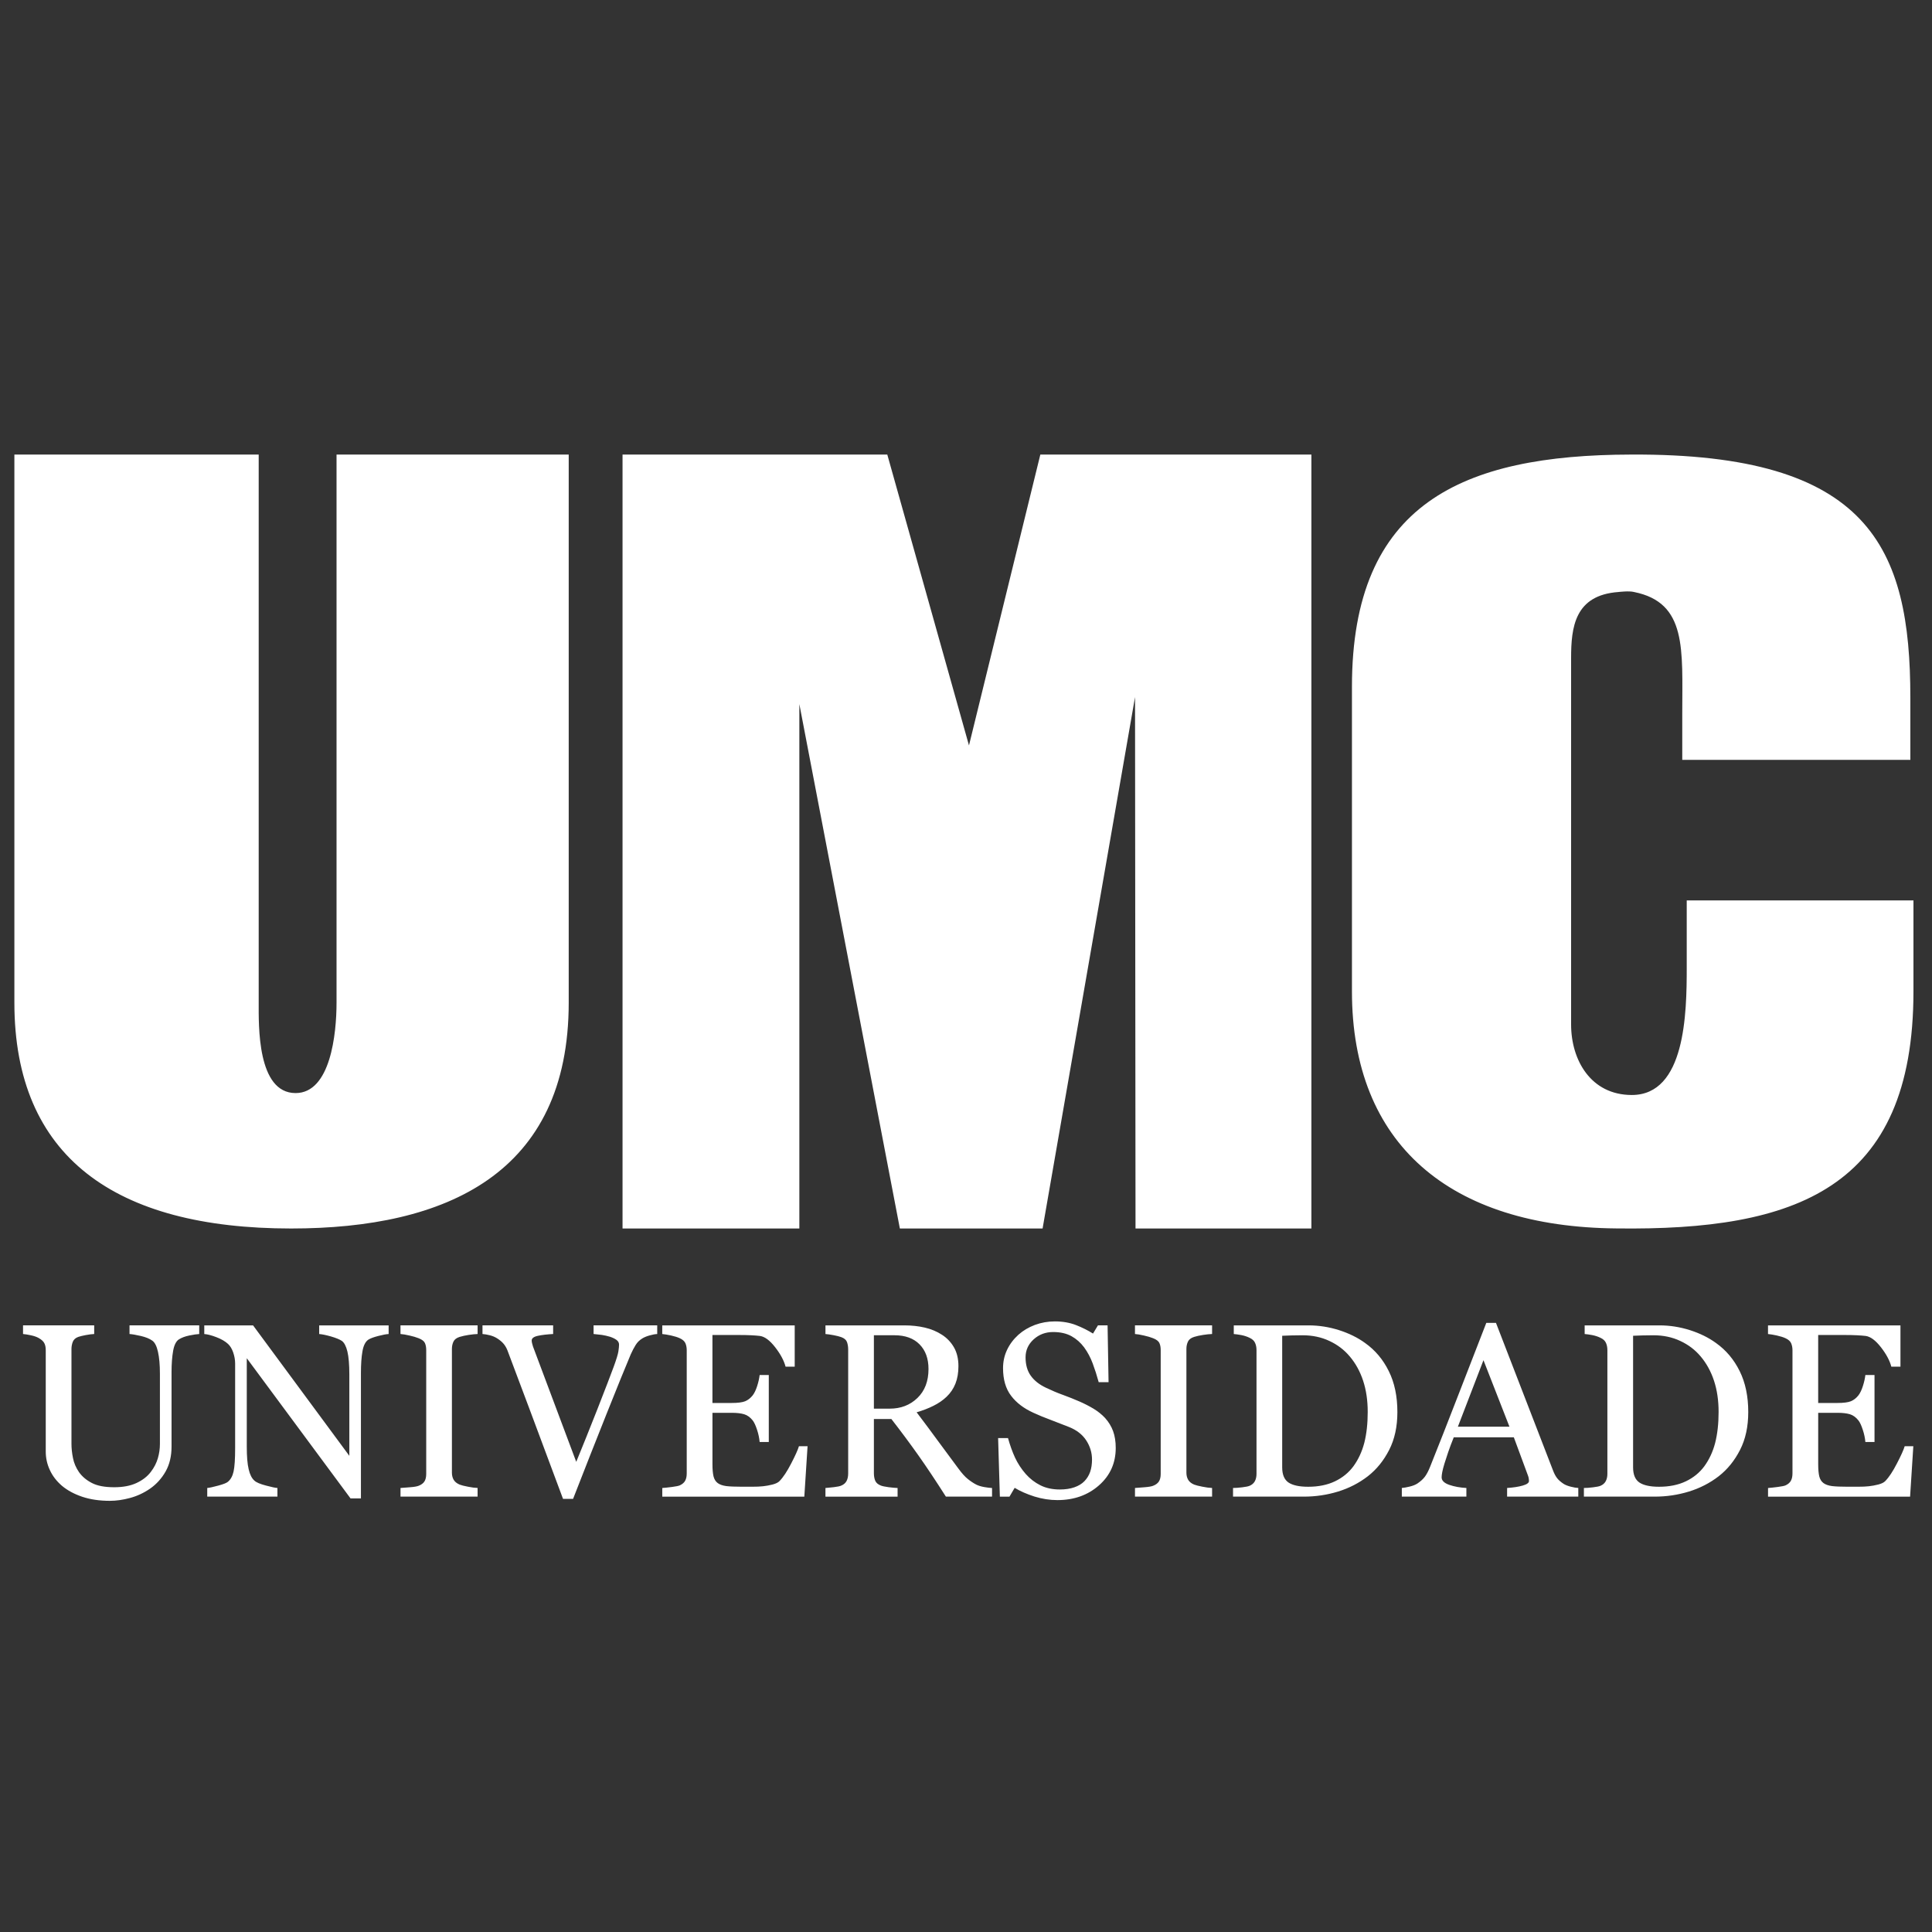
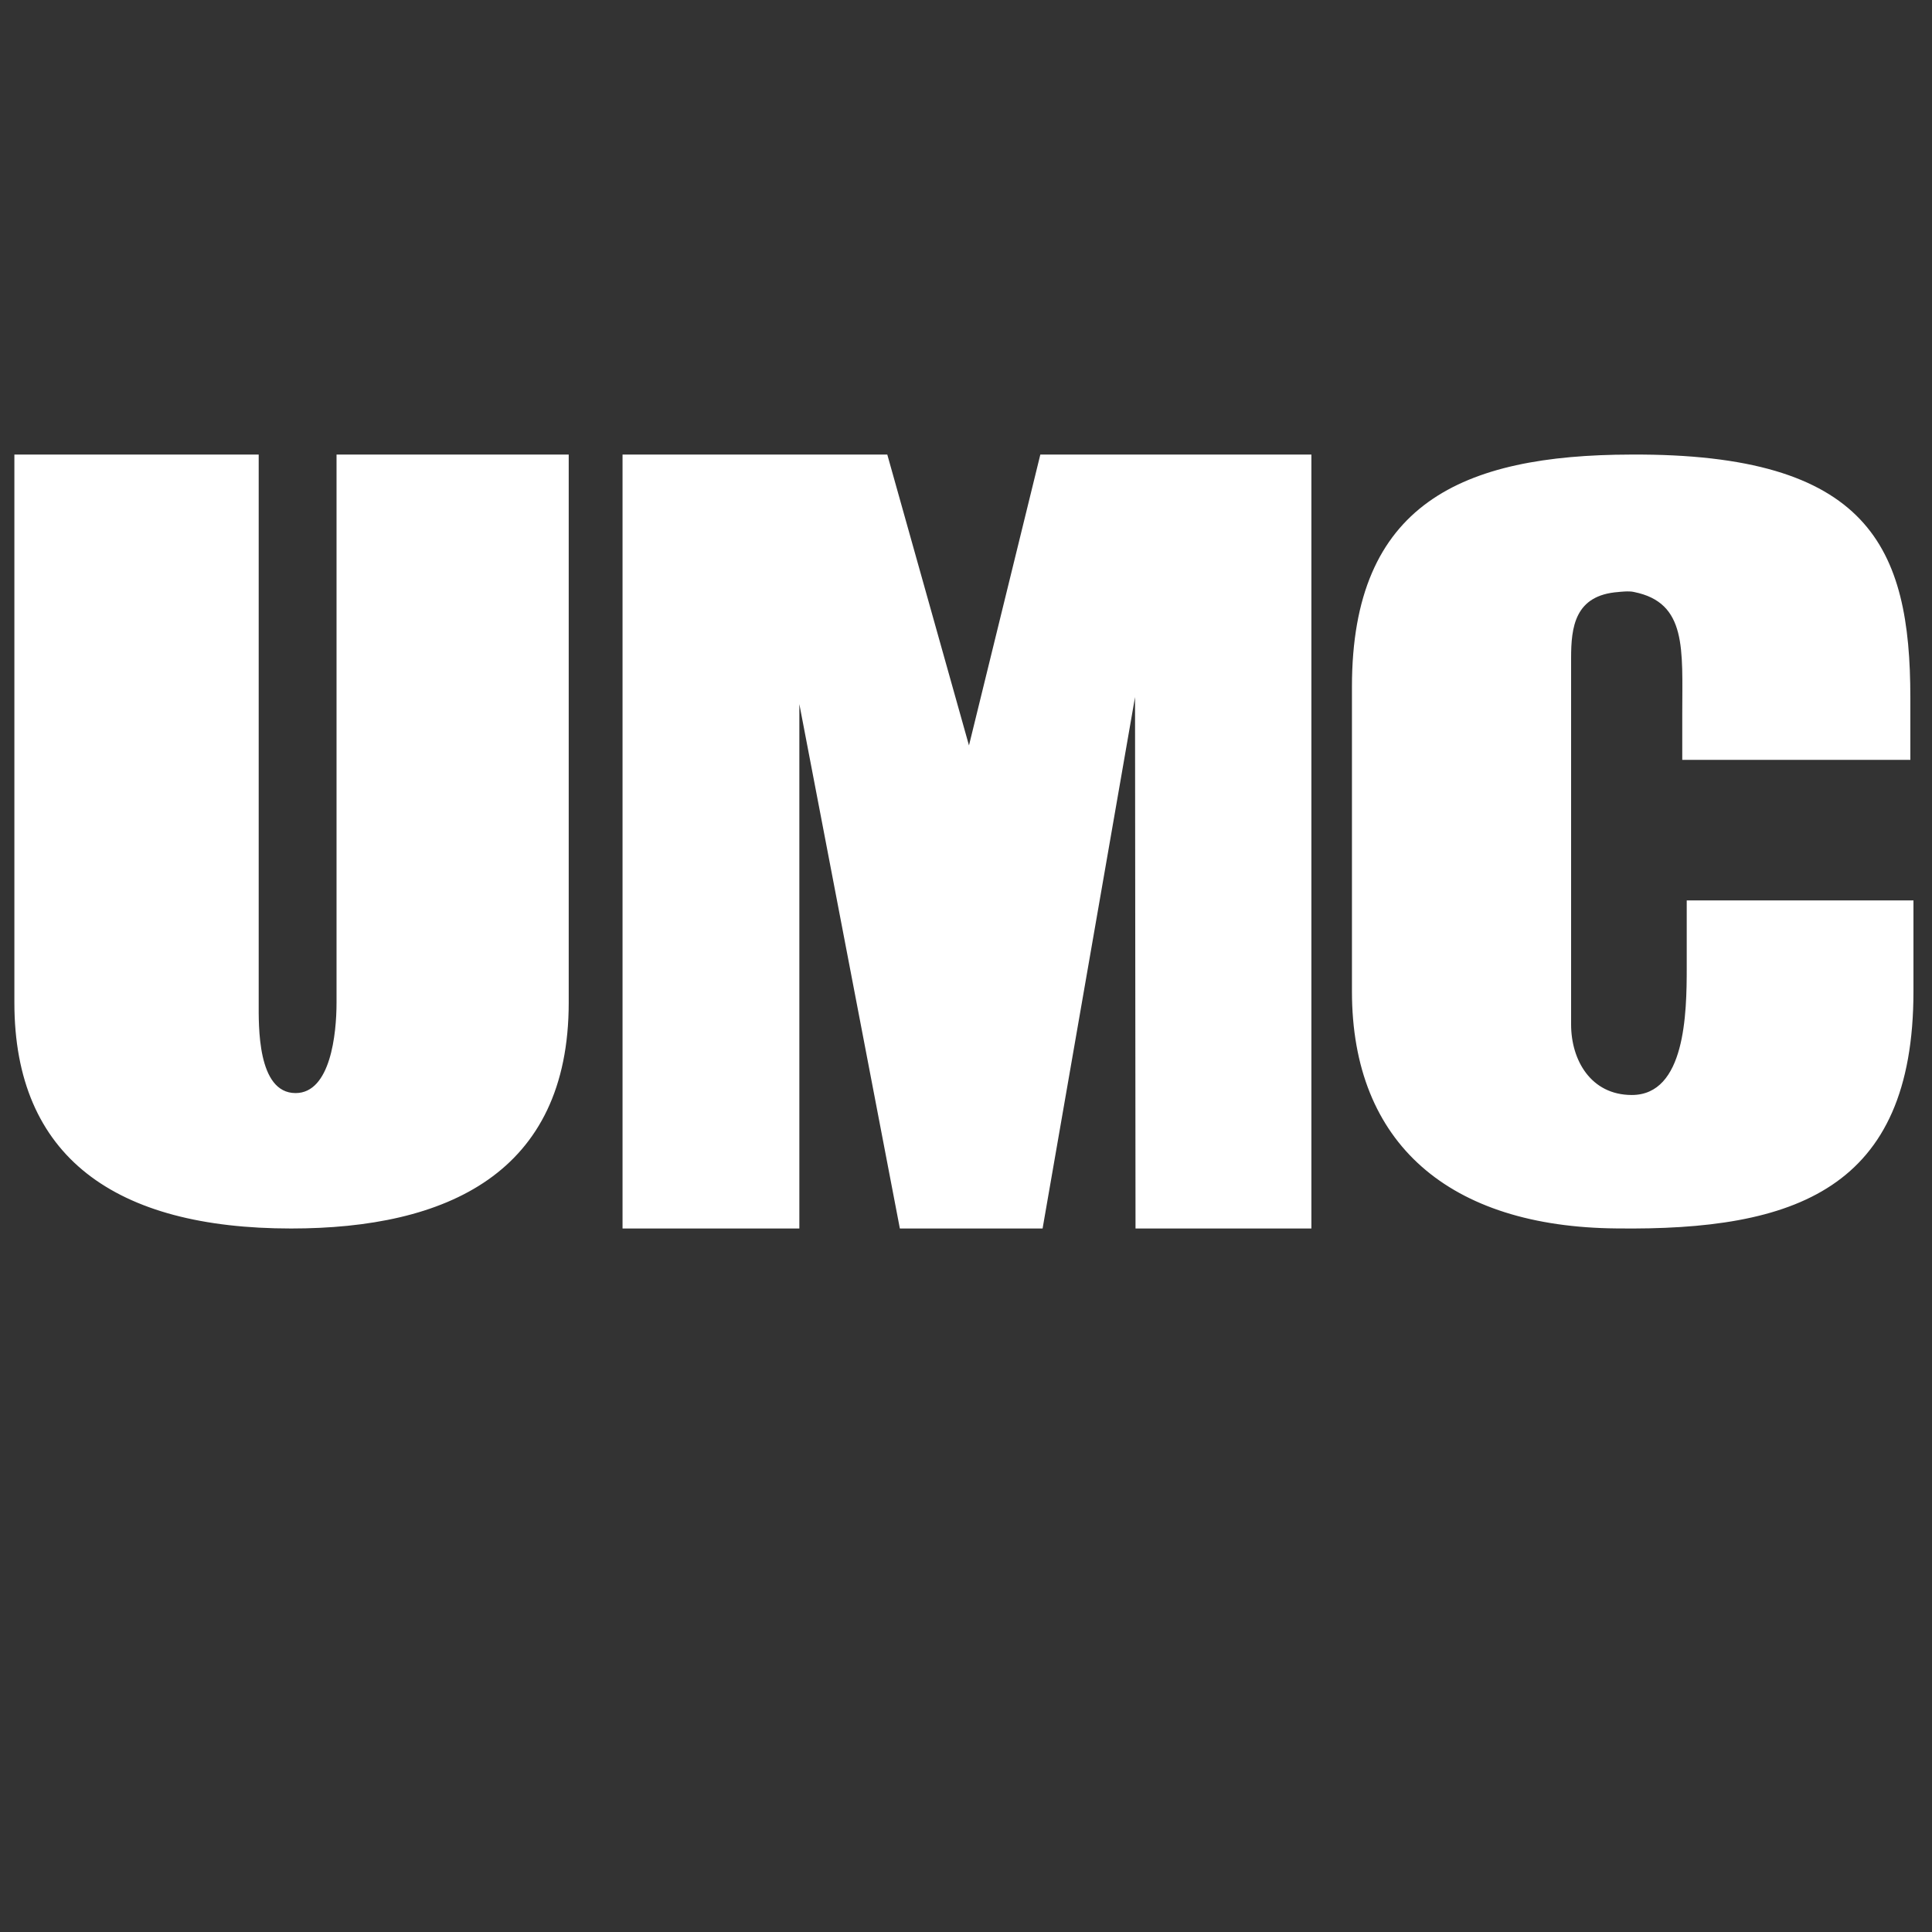
<svg xmlns="http://www.w3.org/2000/svg" id="Camada_1" x="0px" y="0px" viewBox="0 0 1200 1200" style="enable-background:new 0 0 1200 1200;" xml:space="preserve">
  <rect x="0" y="0" width="1200" height="1200" fill="#333333" stroke="none" />
  <style type="text/css">	.st0{fill-rule:evenodd;clip-rule:evenodd;fill:#FFFFFF;}</style>
  <g>
    <path class="st0" d="M1186.55,471.96v-38.55c0-93.41-25.49-151.9-173.54-151.07c-104.77,0.22-173.29,30.42-173.29,144.16v189.3  c0,94.79,60.73,146.34,164.41,147.2c110.71,1.41,184.35-24.22,184.35-147.2v-56.55h-140.82v41.86l0,0  c0,28.28-0.84,79.01-34.12,79.01c-25.4,0-37.7-21.62-37.7-43.79v-227.6c0-19.13,2.22-39.07,29.39-41.02c0,0,6.66-0.83,9.72,0  c32.98,6.65,29.93,35.49,29.93,75.66l0,0v28.59H1186.55L1186.55,471.96L1186.55,471.96z M496.49,763.04V437.33l62.43,325.71h88.65  l57.42-330.1l0.3,330.1h109.24v-480.7H646.17L601.85,463l-50.74-180.66H386.67v480.7H496.49L496.49,763.04L496.49,763.04z   M180.81,763.04c96.49,0,172.43-34.15,172.43-140.31V282.35H209.03v340.38c0,19.58-3.77,56.2-25.44,56.2  c-23.96,0-22.91-42.26-22.91-56.2V282.35H8.93v340.38C8.93,718.61,71.52,763.04,180.81,763.04z" />
-     <path class="st0" d="M123.75,828.59c-1.41,0.05-3.43,0.36-6.14,0.9c-2.69,0.56-4.86,1.37-6.58,2.48c-1.69,1.15-2.87,3.53-3.5,7.1  c-0.64,3.62-0.98,8.01-0.98,13.21v46.25c0,5.91-1.22,11.03-3.65,15.37c-2.46,4.35-5.69,7.93-9.68,10.72  c-3.94,2.71-8.11,4.63-12.48,5.8c-4.38,1.19-8.55,1.77-12.53,1.77c-6.4,0-12.11-0.85-17.09-2.51c-5-1.69-9.19-3.94-12.59-6.78  c-3.33-2.86-5.86-6.11-7.55-9.8c-1.72-3.65-2.56-7.49-2.56-11.51v-62.88c0-1.77-0.27-3.23-0.87-4.4c-0.58-1.18-1.76-2.25-3.52-3.25  c-1.28-0.72-2.89-1.28-4.86-1.69c-1.97-0.43-3.61-0.69-4.86-0.79v-5.37h44.2v5.37c-1.38,0.05-3.14,0.28-5.24,0.66  c-2.09,0.41-3.66,0.79-4.63,1.13c-1.7,0.61-2.82,1.61-3.4,3c-0.56,1.41-0.85,2.94-0.85,4.57v58.76c0,2.84,0.31,5.83,0.95,8.95  c0.61,3.12,1.87,6.01,3.73,8.73c1.95,2.73,4.61,4.98,7.98,6.72c3.38,1.77,7.98,2.65,13.86,2.65c5.53,0,10.16-0.88,13.92-2.65  c3.73-1.74,6.7-4.03,8.85-6.88c2.07-2.68,3.5-5.52,4.37-8.46c0.85-2.94,1.28-5.91,1.28-8.92v-43.6c0-5.55-0.41-10.07-1.21-13.61  c-0.79-3.53-1.97-5.84-3.52-6.93c-1.76-1.26-4.15-2.22-7.19-2.92c-3.05-0.71-5.34-1.09-6.96-1.2v-5.37h43.29V828.59L123.75,828.59z   M241.38,828.59c-1.41,0.05-3.53,0.45-6.43,1.2c-2.88,0.74-4.96,1.51-6.22,2.33c-1.79,1.26-2.99,3.64-3.6,7.19  c-0.64,3.55-0.95,8.04-0.95,13.49v77.87h-6.47l-64.43-87.06v54.85c0,6.13,0.38,10.85,1.18,14.14c0.76,3.3,1.97,5.66,3.55,7.03  c1.15,1.1,3.56,2.13,7.16,3.07c3.61,0.97,5.98,1.46,7.14,1.51v5.37h-43.59v-5.37c1.36-0.11,3.61-0.59,6.8-1.46  c3.2-0.86,5.19-1.66,5.99-2.35c1.74-1.41,2.93-3.53,3.57-6.42c0.64-2.86,0.97-7.75,0.97-14.7v-52.34c0-2.31-0.41-4.58-1.2-6.89  c-0.79-2.3-1.87-4.06-3.22-5.31c-1.79-1.64-4.22-3.07-7.29-4.22c-3.09-1.17-5.58-1.81-7.46-1.92v-5.37h30.31l59.79,81.01v-50.5  c0-6.19-0.41-10.95-1.2-14.27c-0.8-3.31-1.95-5.51-3.44-6.61c-1.4-0.94-3.68-1.86-6.85-2.79c-3.18-0.89-5.6-1.37-7.24-1.48v-5.37  h43.14V828.59L241.38,828.59z M296.66,929.58h-47.9v-5.37c1.37-0.11,3.31-0.26,5.86-0.45c2.54-0.19,4.33-0.49,5.38-0.91  c1.66-0.63,2.87-1.54,3.6-2.66c0.74-1.12,1.13-2.69,1.13-4.68v-76.98c0-1.74-0.28-3.2-0.82-4.37c-0.56-1.19-1.84-2.16-3.91-2.97  c-1.49-0.6-3.38-1.16-5.66-1.67c-2.28-0.54-4.13-0.84-5.59-0.94v-5.37h47.9v5.37c-1.57,0.05-3.4,0.23-5.55,0.56  c-2.15,0.34-4.01,0.74-5.6,1.23c-1.93,0.61-3.2,1.58-3.84,2.91c-0.64,1.36-0.97,2.87-0.97,4.51v76.9c0,1.67,0.35,3.13,1.06,4.38  c0.74,1.27,1.98,2.3,3.74,3.04c1.04,0.41,2.73,0.84,5.11,1.3c2.38,0.49,4.4,0.74,6.04,0.79V929.58L296.66,929.58z M408.2,828.59  c-1.3,0.05-2.88,0.33-4.74,0.87c-1.84,0.51-3.36,1.15-4.57,1.9c-1.72,1.05-3.07,2.4-4.09,4.06c-1.03,1.64-2.04,3.58-3.05,5.83  c-3.35,7.96-8.39,20.34-15.09,37.15c-6.7,16.81-13.61,34.33-20.71,52.57h-6.25c-7.21-19.34-14.17-37.96-20.87-55.93  c-6.7-17.93-11.26-30.03-13.66-36.32c-0.62-1.57-1.41-2.92-2.41-4.1c-0.99-1.17-2.33-2.3-3.99-3.35c-1.36-0.85-2.84-1.49-4.51-1.9  c-1.63-0.43-3.17-0.69-4.58-0.79v-5.37h43.88v5.37c-3.74,0.21-6.91,0.56-9.46,1.12c-2.56,0.54-3.86,1.54-3.86,2.92  c0,0.56,0.1,1.2,0.3,1.94c0.2,0.76,0.39,1.36,0.52,1.82c1.84,4.88,4.85,12.91,9.02,24.05c4.21,11.13,10.13,26.99,17.83,47.55  c3.84-9.31,8.24-20.28,13.23-32.95c4.96-12.69,8.31-21.38,10.03-26.1c1.67-4.58,2.64-7.75,2.91-9.48c0.27-1.77,0.42-3.18,0.42-4.28  c0-1.15-0.52-2.13-1.54-2.9c-1.03-0.76-2.4-1.43-4.09-1.99c-1.64-0.49-3.34-0.87-5.01-1.13c-1.72-0.23-3.43-0.43-5.18-0.58v-5.37  h39.53V828.59L408.2,828.59z M501.59,898.28l-2.01,31.31h-88.23v-5.37c1.51-0.11,3.5-0.3,6.01-0.64c2.51-0.33,4.15-0.66,4.89-1  c1.61-0.76,2.73-1.73,3.35-2.94c0.64-1.17,0.94-2.71,0.94-4.55V838.7c0-1.64-0.27-3.09-0.81-4.37c-0.57-1.28-1.72-2.31-3.48-3.12  c-1.36-0.64-3.18-1.21-5.46-1.72c-2.27-0.49-4.09-0.79-5.45-0.9v-5.37h82.27v25.63h-5.68c-1-3.79-3.15-7.8-6.48-12.08  c-3.3-4.24-6.44-6.57-9.43-6.99c-1.57-0.18-3.4-0.33-5.52-0.43c-2.16-0.1-4.58-0.16-7.35-0.16h-16.64v42.22h11.94  c3.81,0,6.63-0.36,8.39-1.07c1.76-0.74,3.3-1.95,4.66-3.64c1.1-1.46,2.02-3.37,2.79-5.81c0.77-2.4,1.28-4.68,1.54-6.84h5.68v41.6  h-5.68c-0.21-2.4-0.73-4.94-1.61-7.6c-0.87-2.67-1.77-4.61-2.71-5.81c-1.54-1.95-3.3-3.21-5.27-3.82c-1.97-0.59-4.55-0.9-7.78-0.9  h-11.94v31.91c0,3.19,0.23,5.7,0.66,7.55c0.46,1.84,1.33,3.24,2.63,4.2c1.29,0.94,3.07,1.55,5.3,1.85c2.25,0.27,5.46,0.4,9.6,0.4  c1.64,0,3.82,0,6.5,0c2.69,0,4.96-0.09,6.8-0.3c1.9-0.2,3.87-0.57,5.88-1.08c2.03-0.54,3.46-1.25,4.3-2.15  c2.31-2.37,4.71-6.01,7.22-10.9c2.53-4.86,4.14-8.44,4.83-10.74H501.59L501.59,898.28z M616.16,929.58h-28.65  c-6.34-9.95-12.07-18.55-17.19-25.78c-5.13-7.24-10.67-14.71-16.66-22.41h-10.87v33.69c0,1.74,0.28,3.28,0.82,4.6  c0.56,1.34,1.72,2.33,3.52,3.03c0.9,0.36,2.46,0.69,4.71,1c2.22,0.28,4.14,0.46,5.67,0.51v5.37H512.7v-5.37  c1.2-0.11,2.91-0.28,5.17-0.51c2.25-0.27,3.83-0.58,4.7-1c1.52-0.64,2.59-1.59,3.25-2.84c0.67-1.25,1-2.85,1-4.79v-76.82  c0-1.76-0.26-3.3-0.73-4.66c-0.49-1.36-1.67-2.38-3.52-3.07c-1.21-0.43-2.84-0.87-4.8-1.22c-2-0.39-3.69-0.61-5.06-0.72v-5.37  h49.04c4.49,0,8.7,0.45,12.64,1.37c3.97,0.92,7.52,2.4,10.72,4.48c3.1,2,5.58,4.61,7.43,7.83c1.84,3.22,2.76,7.12,2.76,11.64  c0,4.12-0.61,7.72-1.86,10.87c-1.25,3.15-3.12,5.89-5.55,8.19c-2.25,2.15-4.97,4.02-8.12,5.58c-3.15,1.58-6.62,2.91-10.43,4.02  c5.24,6.93,9.61,12.79,13.07,17.55c3.48,4.73,7.73,10.52,12.79,17.29c2.21,3.02,4.18,5.22,5.97,6.63c1.76,1.41,3.52,2.58,5.27,3.48  c1.3,0.64,2.91,1.13,4.88,1.49c1.94,0.33,3.56,0.54,4.86,0.59V929.58L616.16,929.58z M576.71,850.31c0-6.43-1.84-11.54-5.55-15.3  c-3.69-3.76-8.9-5.66-15.63-5.66h-12.74v45.59h9.8c6.9,0,12.63-2.19,17.24-6.63C574.41,863.89,576.71,857.9,576.71,850.31  L576.71,850.31z M686.4,880.75c2.25,2.51,3.91,5.25,4.99,8.22c1.07,2.97,1.61,6.42,1.61,10.39c0,9.39-3.49,17.13-10.41,23.22  c-6.94,6.12-15.56,9.16-25.84,9.16c-4.75,0-9.48-0.75-14.25-2.22c-4.73-1.51-8.82-3.3-12.27-5.4l-3.23,5.48h-5.97l-1.08-36.38h6.14  c1.25,4.48,2.71,8.55,4.37,12.16c1.69,3.6,3.89,6.99,6.63,10.13c2.61,2.94,5.63,5.3,9.1,7.03c3.46,1.74,7.5,2.61,12.1,2.61  c3.43,0,6.45-0.46,9.01-1.36c2.58-0.89,4.66-2.15,6.27-3.81c1.58-1.64,2.76-3.56,3.55-5.79c0.76-2.22,1.15-4.79,1.15-7.68  c0-4.21-1.21-8.18-3.58-11.84c-2.4-3.66-5.98-6.45-10.72-8.34c-3.25-1.3-6.96-2.73-11.15-4.32c-4.2-1.56-7.8-3.04-10.85-4.46  c-6.01-2.71-10.67-6.24-13.97-10.62c-3.34-4.38-4.99-10.1-4.99-17.14c0-4.06,0.82-7.83,2.48-11.34c1.64-3.49,3.99-6.62,7.04-9.39  c2.88-2.58,6.32-4.63,10.25-6.12c3.94-1.45,8.06-2.19,12.37-2.19c4.88,0,9.26,0.76,13.15,2.27c3.87,1.51,7.39,3.28,10.59,5.28  l3.07-5.09h5.98l0.61,35.29h-6.13c-1.09-4.03-2.33-7.9-3.71-11.61c-1.36-3.68-3.15-7.03-5.34-10.03c-2.15-2.88-4.76-5.21-7.85-6.93  c-3.1-1.71-6.89-2.58-11.38-2.58c-4.74,0-8.77,1.52-12.13,4.56c-3.35,3.05-5.01,6.78-5.01,11.15c0,4.6,1.07,8.39,3.22,11.41  c2.15,3.02,5.27,5.5,9.37,7.44c3.63,1.74,7.21,3.27,10.75,4.53c3.52,1.28,6.93,2.66,10.23,4.09c2.99,1.31,5.87,2.79,8.64,4.43  C681.95,876.64,684.36,878.55,686.4,880.75L686.4,880.75z M752.86,929.58h-47.9v-5.37c1.37-0.11,3.31-0.26,5.86-0.45  c2.54-0.19,4.33-0.49,5.38-0.91c1.66-0.63,2.87-1.54,3.6-2.66c0.74-1.12,1.13-2.69,1.13-4.68v-76.98c0-1.74-0.28-3.2-0.82-4.37  c-0.57-1.19-1.84-2.16-3.91-2.97c-1.49-0.6-3.38-1.16-5.66-1.67c-2.28-0.54-4.13-0.84-5.59-0.94v-5.37h47.9v5.37  c-1.57,0.05-3.4,0.23-5.55,0.56c-2.15,0.34-4.01,0.74-5.6,1.23c-1.92,0.61-3.2,1.58-3.83,2.91c-0.64,1.36-0.97,2.87-0.97,4.51v76.9  c0,1.67,0.35,3.13,1.06,4.38c0.74,1.27,1.97,2.3,3.74,3.04c1.05,0.41,2.73,0.84,5.11,1.3c2.38,0.49,4.4,0.74,6.04,0.79V929.58  L752.86,929.58z M867.94,877.04c0,9.03-1.69,16.88-5.1,23.53c-3.4,6.66-7.8,12.1-13.25,16.35c-5.5,4.24-11.67,7.41-18.49,9.51  c-6.86,2.1-13.92,3.15-21.21,3.15h-44.03v-5.37c1.46,0,3.34-0.12,5.67-0.41c2.33-0.28,3.86-0.6,4.64-0.95  c1.48-0.63,2.58-1.61,3.25-2.85c0.69-1.29,1.02-2.82,1.02-4.61v-76.7c0-1.69-0.27-3.22-0.87-4.55c-0.58-1.36-1.74-2.43-3.46-3.22  c-1.56-0.76-3.27-1.31-5.08-1.67c-1.83-0.33-3.41-0.56-4.71-0.66v-5.37h46.48c6.42,0,12.71,1,18.9,2.96  c6.19,1.98,11.61,4.64,16.19,7.99c6.27,4.45,11.16,10.26,14.71,17.46C866.18,858.83,867.94,867.3,867.94,877.04L867.94,877.04z   M849.51,876.99c0-7.14-0.94-13.58-2.84-19.37c-1.9-5.75-4.65-10.79-8.29-15.09c-3.44-4.1-7.65-7.31-12.67-9.64  c-5.01-2.36-10.56-3.53-16.71-3.53c-2.02,0-4.33,0.03-6.91,0.1c-2.55,0.08-4.45,0.15-5.7,0.21v81.74c0,4.53,1.33,7.67,3.97,9.44  c2.63,1.73,6.7,2.6,12.18,2.6c6.32,0,11.85-1.11,16.58-3.36c4.73-2.25,8.56-5.38,11.52-9.37c3.06-4.21,5.31-9.06,6.75-14.56  C848.8,890.62,849.51,884.23,849.51,876.99L849.51,876.99z M980.29,929.58h-44.2v-5.37c3.91-0.26,7.14-0.75,9.73-1.51  c2.56-0.74,3.84-1.67,3.84-2.76c0-0.46-0.03-1-0.13-1.64c-0.1-0.66-0.25-1.22-0.46-1.74l-8.8-23.81h-37.32  c-1.41,3.49-2.54,6.54-3.43,9.12c-0.87,2.62-1.66,4.99-2.35,7.2c-0.64,2.14-1.11,3.91-1.36,5.24c-0.26,1.35-0.39,2.46-0.39,3.3  c0,1.99,1.58,3.55,4.73,4.66c3.15,1.09,6.7,1.73,10.64,1.94v5.37H870.7v-5.37c1.3-0.11,2.91-0.38,4.88-0.87  c1.94-0.46,3.53-1.1,4.79-1.9c2-1.36,3.55-2.76,4.66-4.25c1.1-1.48,2.18-3.5,3.22-6.12c5.35-13.33,11.23-28.31,17.67-44.96  c6.45-16.62,12.21-31.44,17.25-44.44h6.01l35.46,91.73c0.75,1.95,1.58,3.53,2.54,4.74c0.94,1.2,2.27,2.35,3.99,3.5  c1.13,0.72,2.64,1.3,4.48,1.77c1.88,0.49,3.41,0.74,4.66,0.79V929.58L980.29,929.58z M937.55,886.15l-16.14-41.31l-15.89,41.31  H937.55L937.55,886.15z M1085.87,877.04c0,9.03-1.69,16.88-5.1,23.53c-3.4,6.66-7.8,12.1-13.25,16.35  c-5.5,4.24-11.67,7.41-18.5,9.51c-6.85,2.1-13.91,3.15-21.2,3.15h-44.03v-5.37c1.46,0,3.34-0.12,5.68-0.41  c2.33-0.28,3.86-0.6,4.64-0.95c1.48-0.63,2.58-1.61,3.24-2.85c0.7-1.29,1.03-2.82,1.03-4.61v-76.7c0-1.69-0.28-3.22-0.87-4.55  c-0.58-1.36-1.74-2.43-3.46-3.22c-1.56-0.76-3.27-1.31-5.08-1.67c-1.83-0.33-3.41-0.56-4.71-0.66v-5.37h46.48  c6.42,0,12.71,1,18.91,2.96c6.19,1.98,11.61,4.64,16.19,7.99c6.27,4.45,11.15,10.26,14.71,17.46  C1084.11,858.83,1085.87,867.3,1085.87,877.04L1085.87,877.04z M1067.45,876.99c0-7.14-0.94-13.58-2.84-19.37  c-1.9-5.75-4.65-10.79-8.28-15.09c-3.44-4.1-7.65-7.31-12.68-9.64c-5-2.36-10.56-3.53-16.7-3.53c-2.02,0-4.33,0.03-6.91,0.1  c-2.55,0.08-4.45,0.15-5.7,0.21v81.74c0,4.53,1.33,7.67,3.97,9.44c2.63,1.73,6.7,2.6,12.17,2.6c6.32,0,11.86-1.11,16.59-3.36  c4.73-2.25,8.57-5.38,11.52-9.37c3.06-4.21,5.32-9.06,6.74-14.56C1066.73,890.62,1067.45,884.23,1067.45,876.99L1067.45,876.99z   M1188.4,898.28l-2.01,31.31h-88.23v-5.37c1.51-0.11,3.5-0.3,6-0.64c2.52-0.33,4.15-0.66,4.89-1c1.61-0.76,2.73-1.73,3.34-2.94  c0.64-1.17,0.95-2.71,0.95-4.55V838.7c0-1.64-0.28-3.09-0.82-4.37c-0.56-1.28-1.72-2.31-3.48-3.12c-1.36-0.64-3.18-1.21-5.45-1.72  c-2.28-0.49-4.1-0.79-5.45-0.9v-5.37h82.27v25.63h-5.67c-1-3.79-3.15-7.8-6.48-12.08c-3.31-4.24-6.44-6.57-9.44-6.99  c-1.56-0.18-3.4-0.33-5.52-0.43c-2.16-0.1-4.58-0.16-7.34-0.16h-16.65v42.22h11.94c3.82,0,6.62-0.36,8.38-1.07  c1.77-0.74,3.31-1.95,4.66-3.64c1.11-1.46,2.02-3.37,2.79-5.81c0.77-2.4,1.29-4.68,1.54-6.84h5.68v41.6h-5.68  c-0.2-2.4-0.73-4.94-1.61-7.6c-0.87-2.67-1.76-4.61-2.71-5.81c-1.54-1.95-3.3-3.21-5.26-3.82c-1.98-0.59-4.55-0.9-7.78-0.9h-11.94  v31.91c0,3.19,0.23,5.7,0.66,7.55c0.46,1.84,1.34,3.24,2.63,4.2c1.29,0.94,3.07,1.55,5.3,1.85c2.25,0.27,5.46,0.4,9.6,0.4  c1.64,0,3.81,0,6.49,0c2.69,0,4.96-0.09,6.81-0.3c1.89-0.2,3.86-0.57,5.88-1.08c2.03-0.54,3.46-1.25,4.3-2.15  c2.31-2.37,4.71-6.01,7.22-10.9c2.54-4.86,4.15-8.44,4.83-10.74H1188.4z" />
  </g>
</svg>